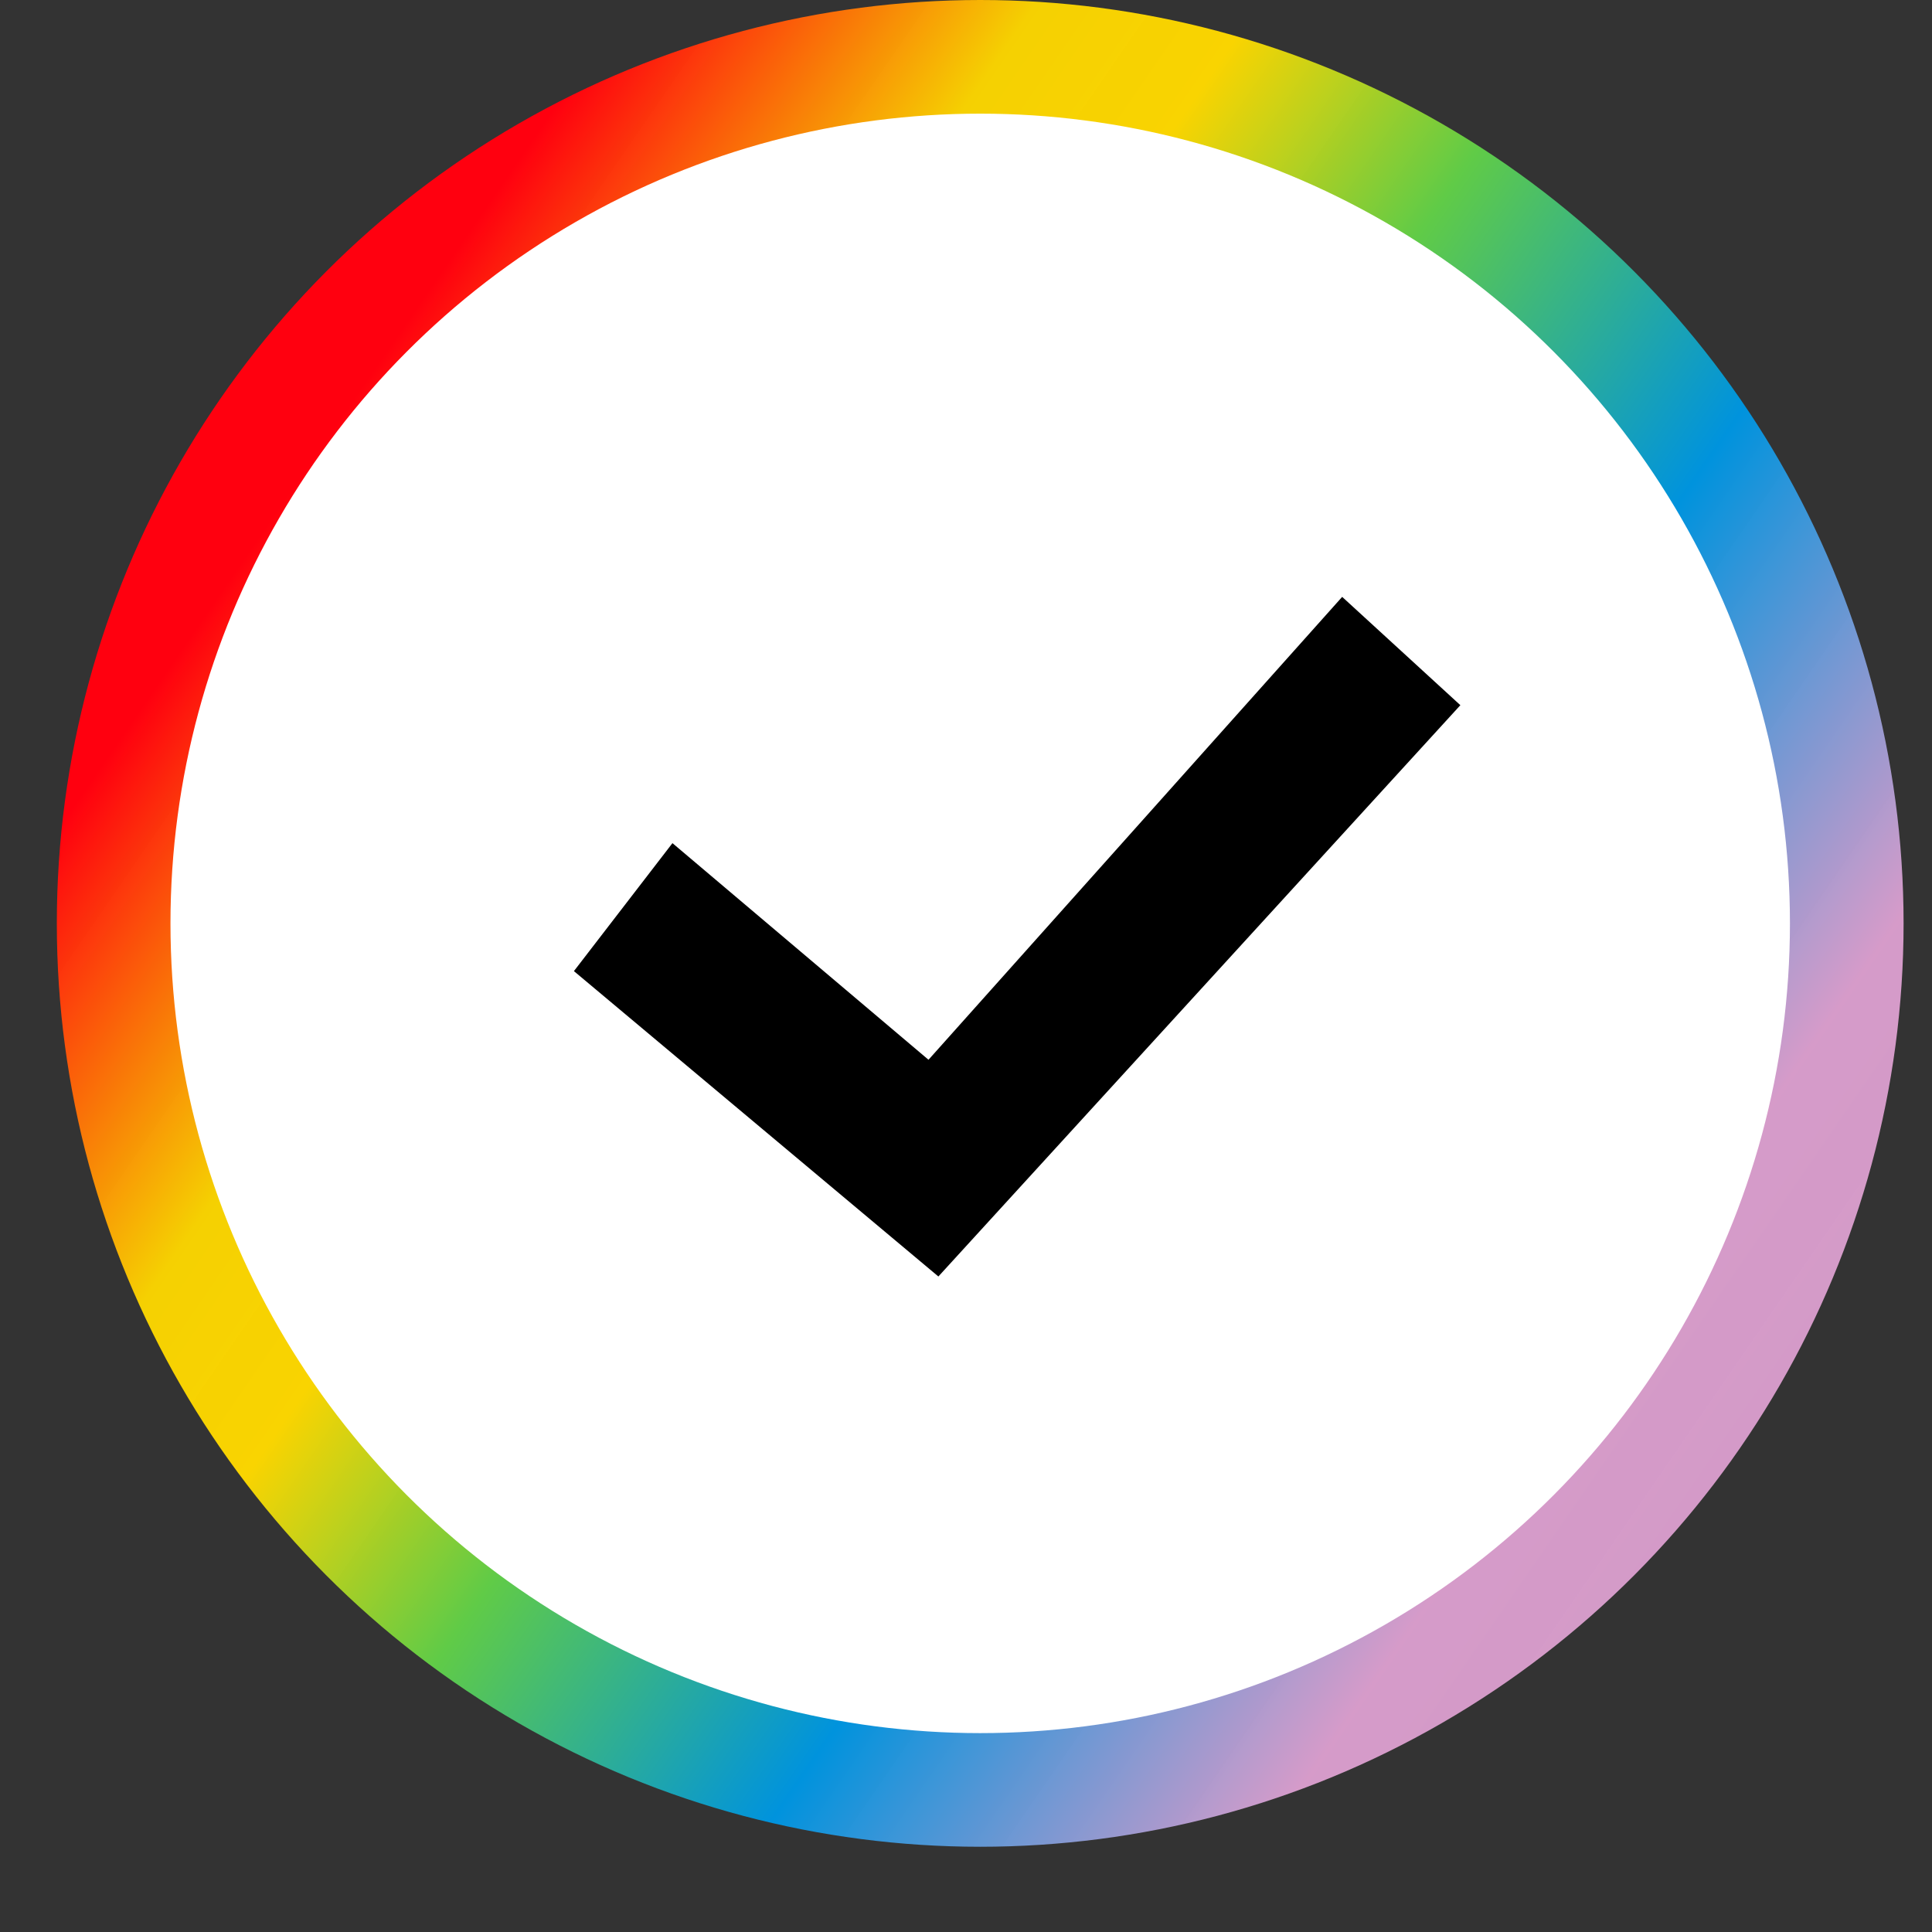
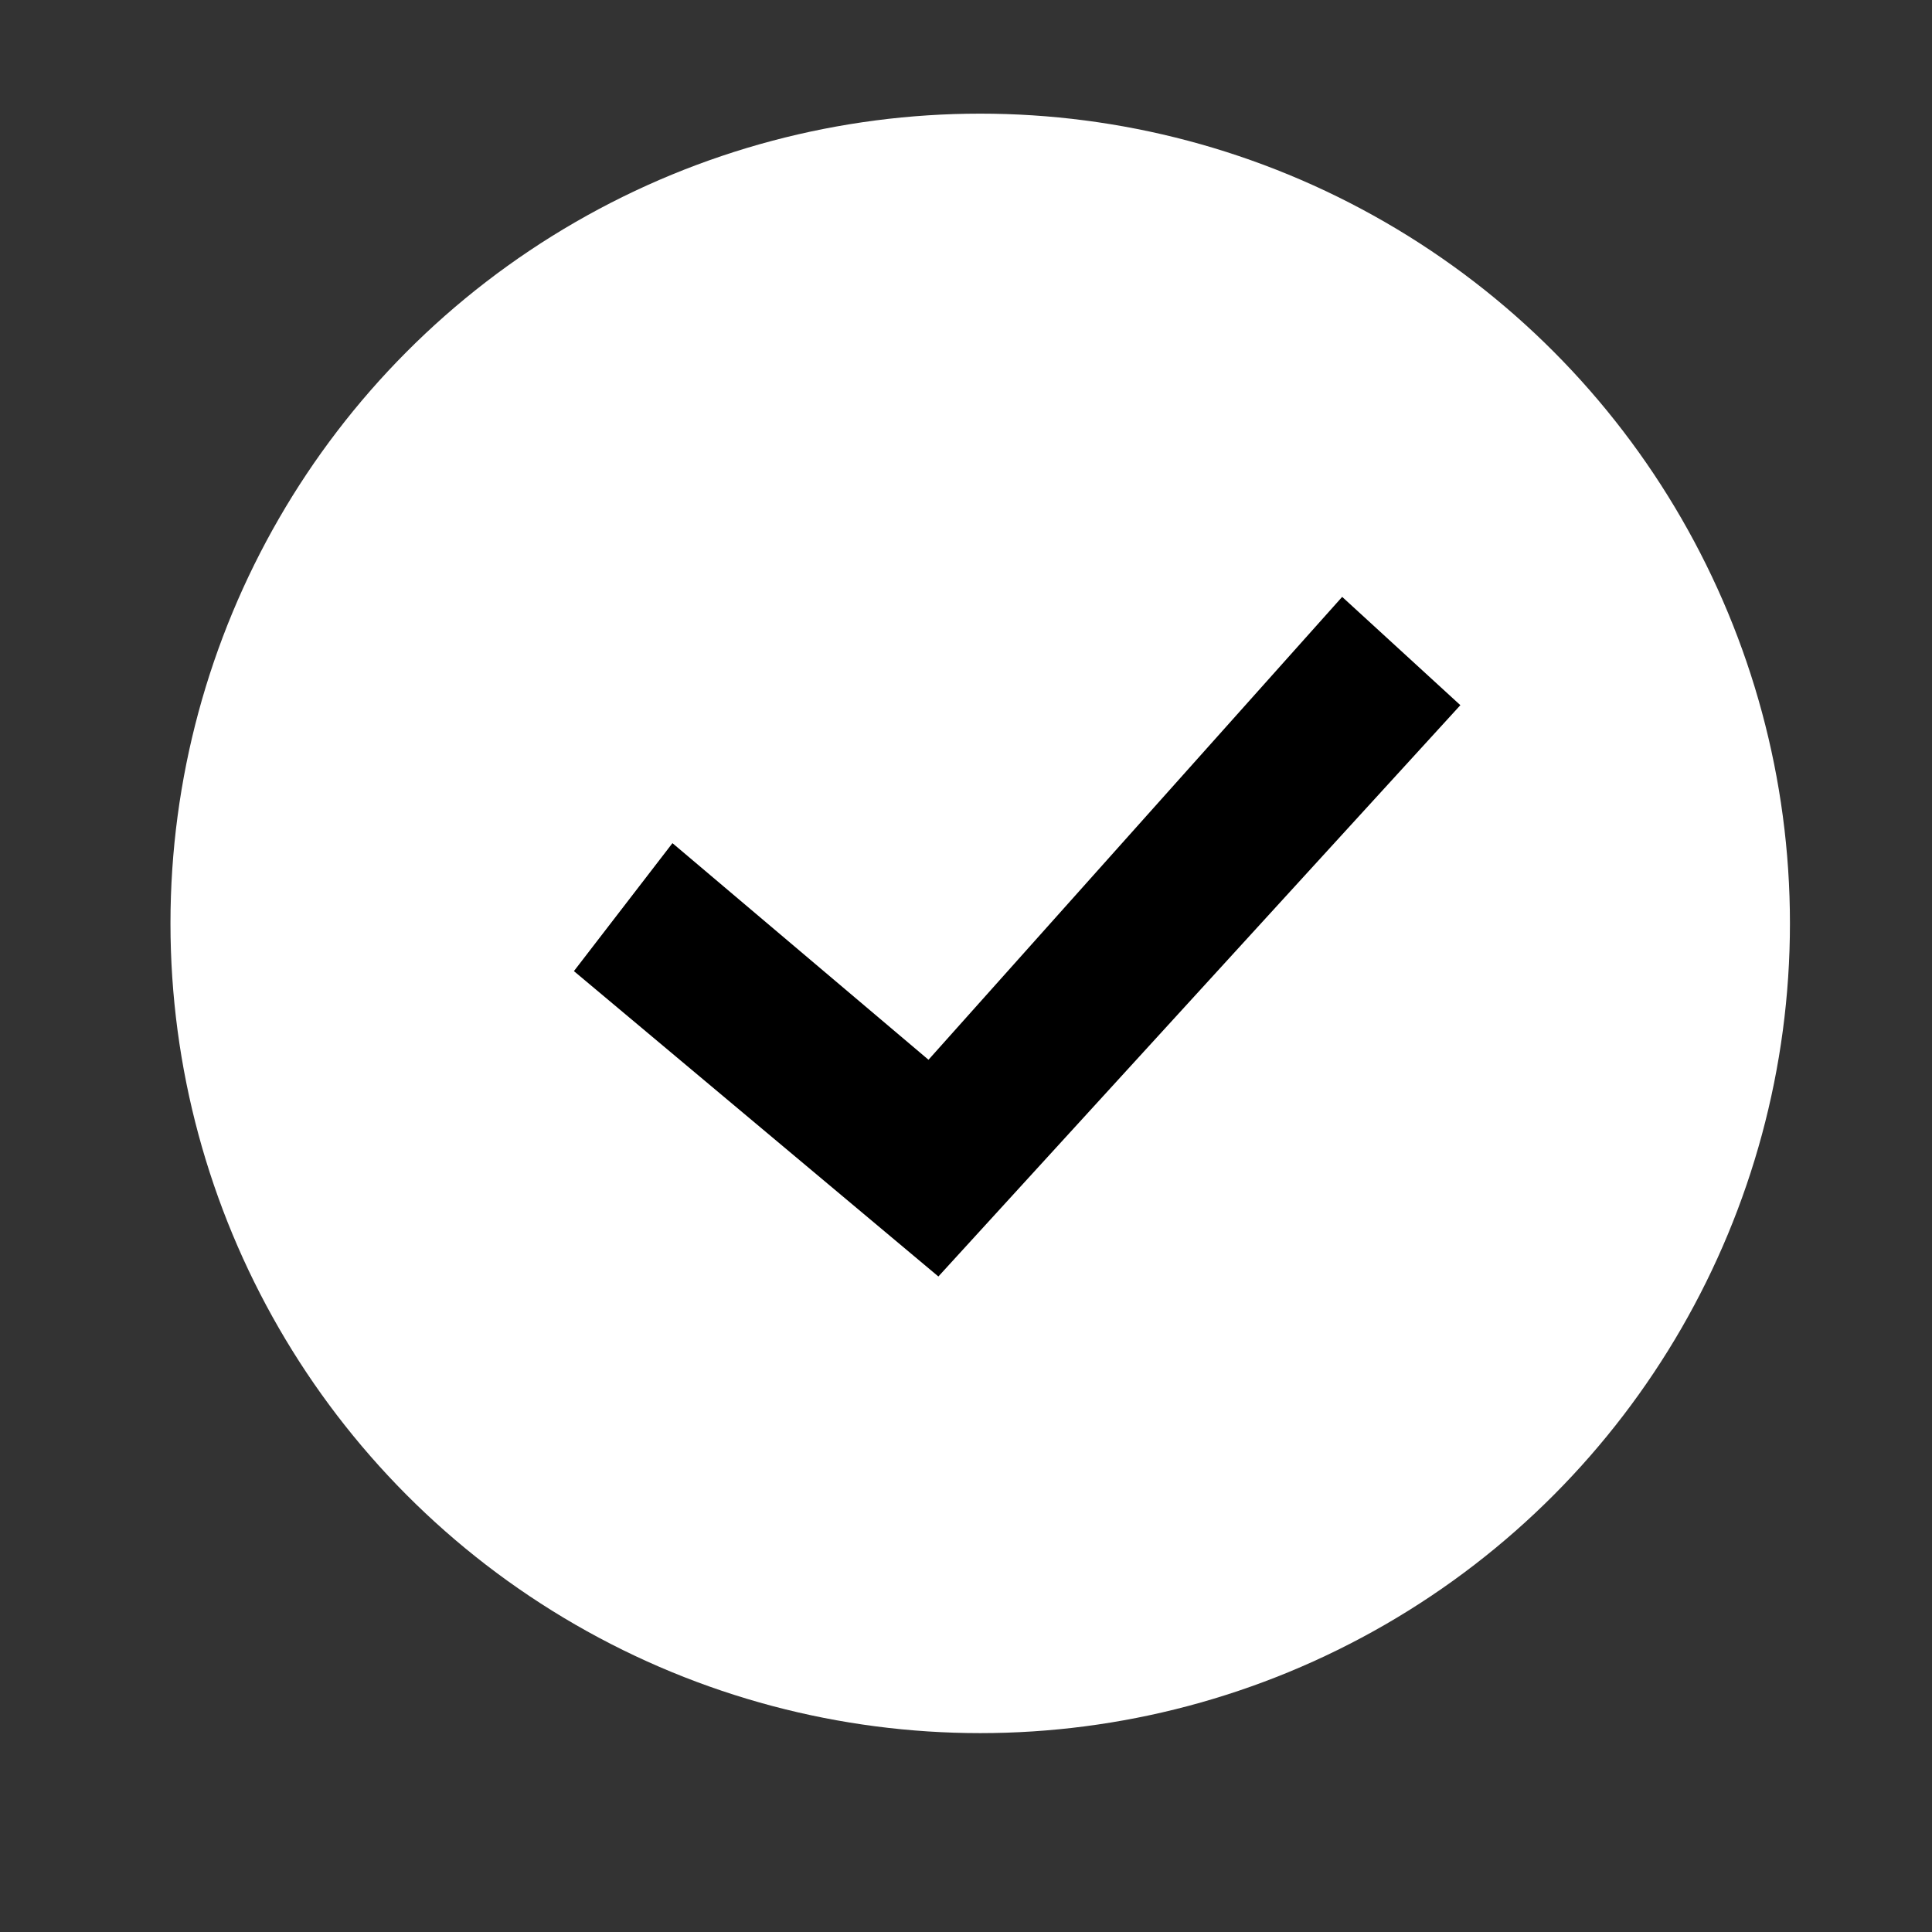
<svg xmlns="http://www.w3.org/2000/svg" id="features-benefits" viewBox="0 0 17 17">
  <rect x="0" y="0" width="17" height="17" fill="#333333" stroke="none" />
  <defs>
    <linearGradient id="grad0" x1="7%" y1="36%" x2="100%" y2="100%">
      <stop offset="0%" style="stop-color:#ff000f;stop-opacity:1" />
      <stop offset="16%" style="stop-color:#fdd700;stop-opacity:.96" />
      <stop offset="24.66%" style="stop-color:#fdd700;stop-opacity:.98" />
      <stop offset="37%" style="stop-color:#60cb47;stop-opacity:1" />
      <stop offset="54.33%" style="stop-color: rgb(0,147,221);stop-opacity:1" />
      <stop offset="74%" style="stop-color:#e0a2d3;stop-opacity:.94" />
      <stop offset="100%" style="stop-color: #e0a2d3;stop-opacity:.9" />
    </linearGradient>
  </defs>
  <g transform="translate(.5)" fill="none" fill-rule="evenodd">
-     <circle fill="url('#grad0')" cx="8.125" cy="8.125" r="8.125" />
    <circle fill="#FFF" cx="8.125" cy="8.125" r="7.125" />
-     <path fill="#000" fill-rule="nonzero" d="M4.55 8.545l.867-1.126L7.67 9.325l3.64-4.073 1.04.953-4.593 5.027z" />
+     <path fill="#000" fill-rule="nonzero" d="M4.55 8.545l.867-1.126L7.67 9.325l3.64-4.073 1.04.953-4.593 5.027" />
  </g>
</svg>